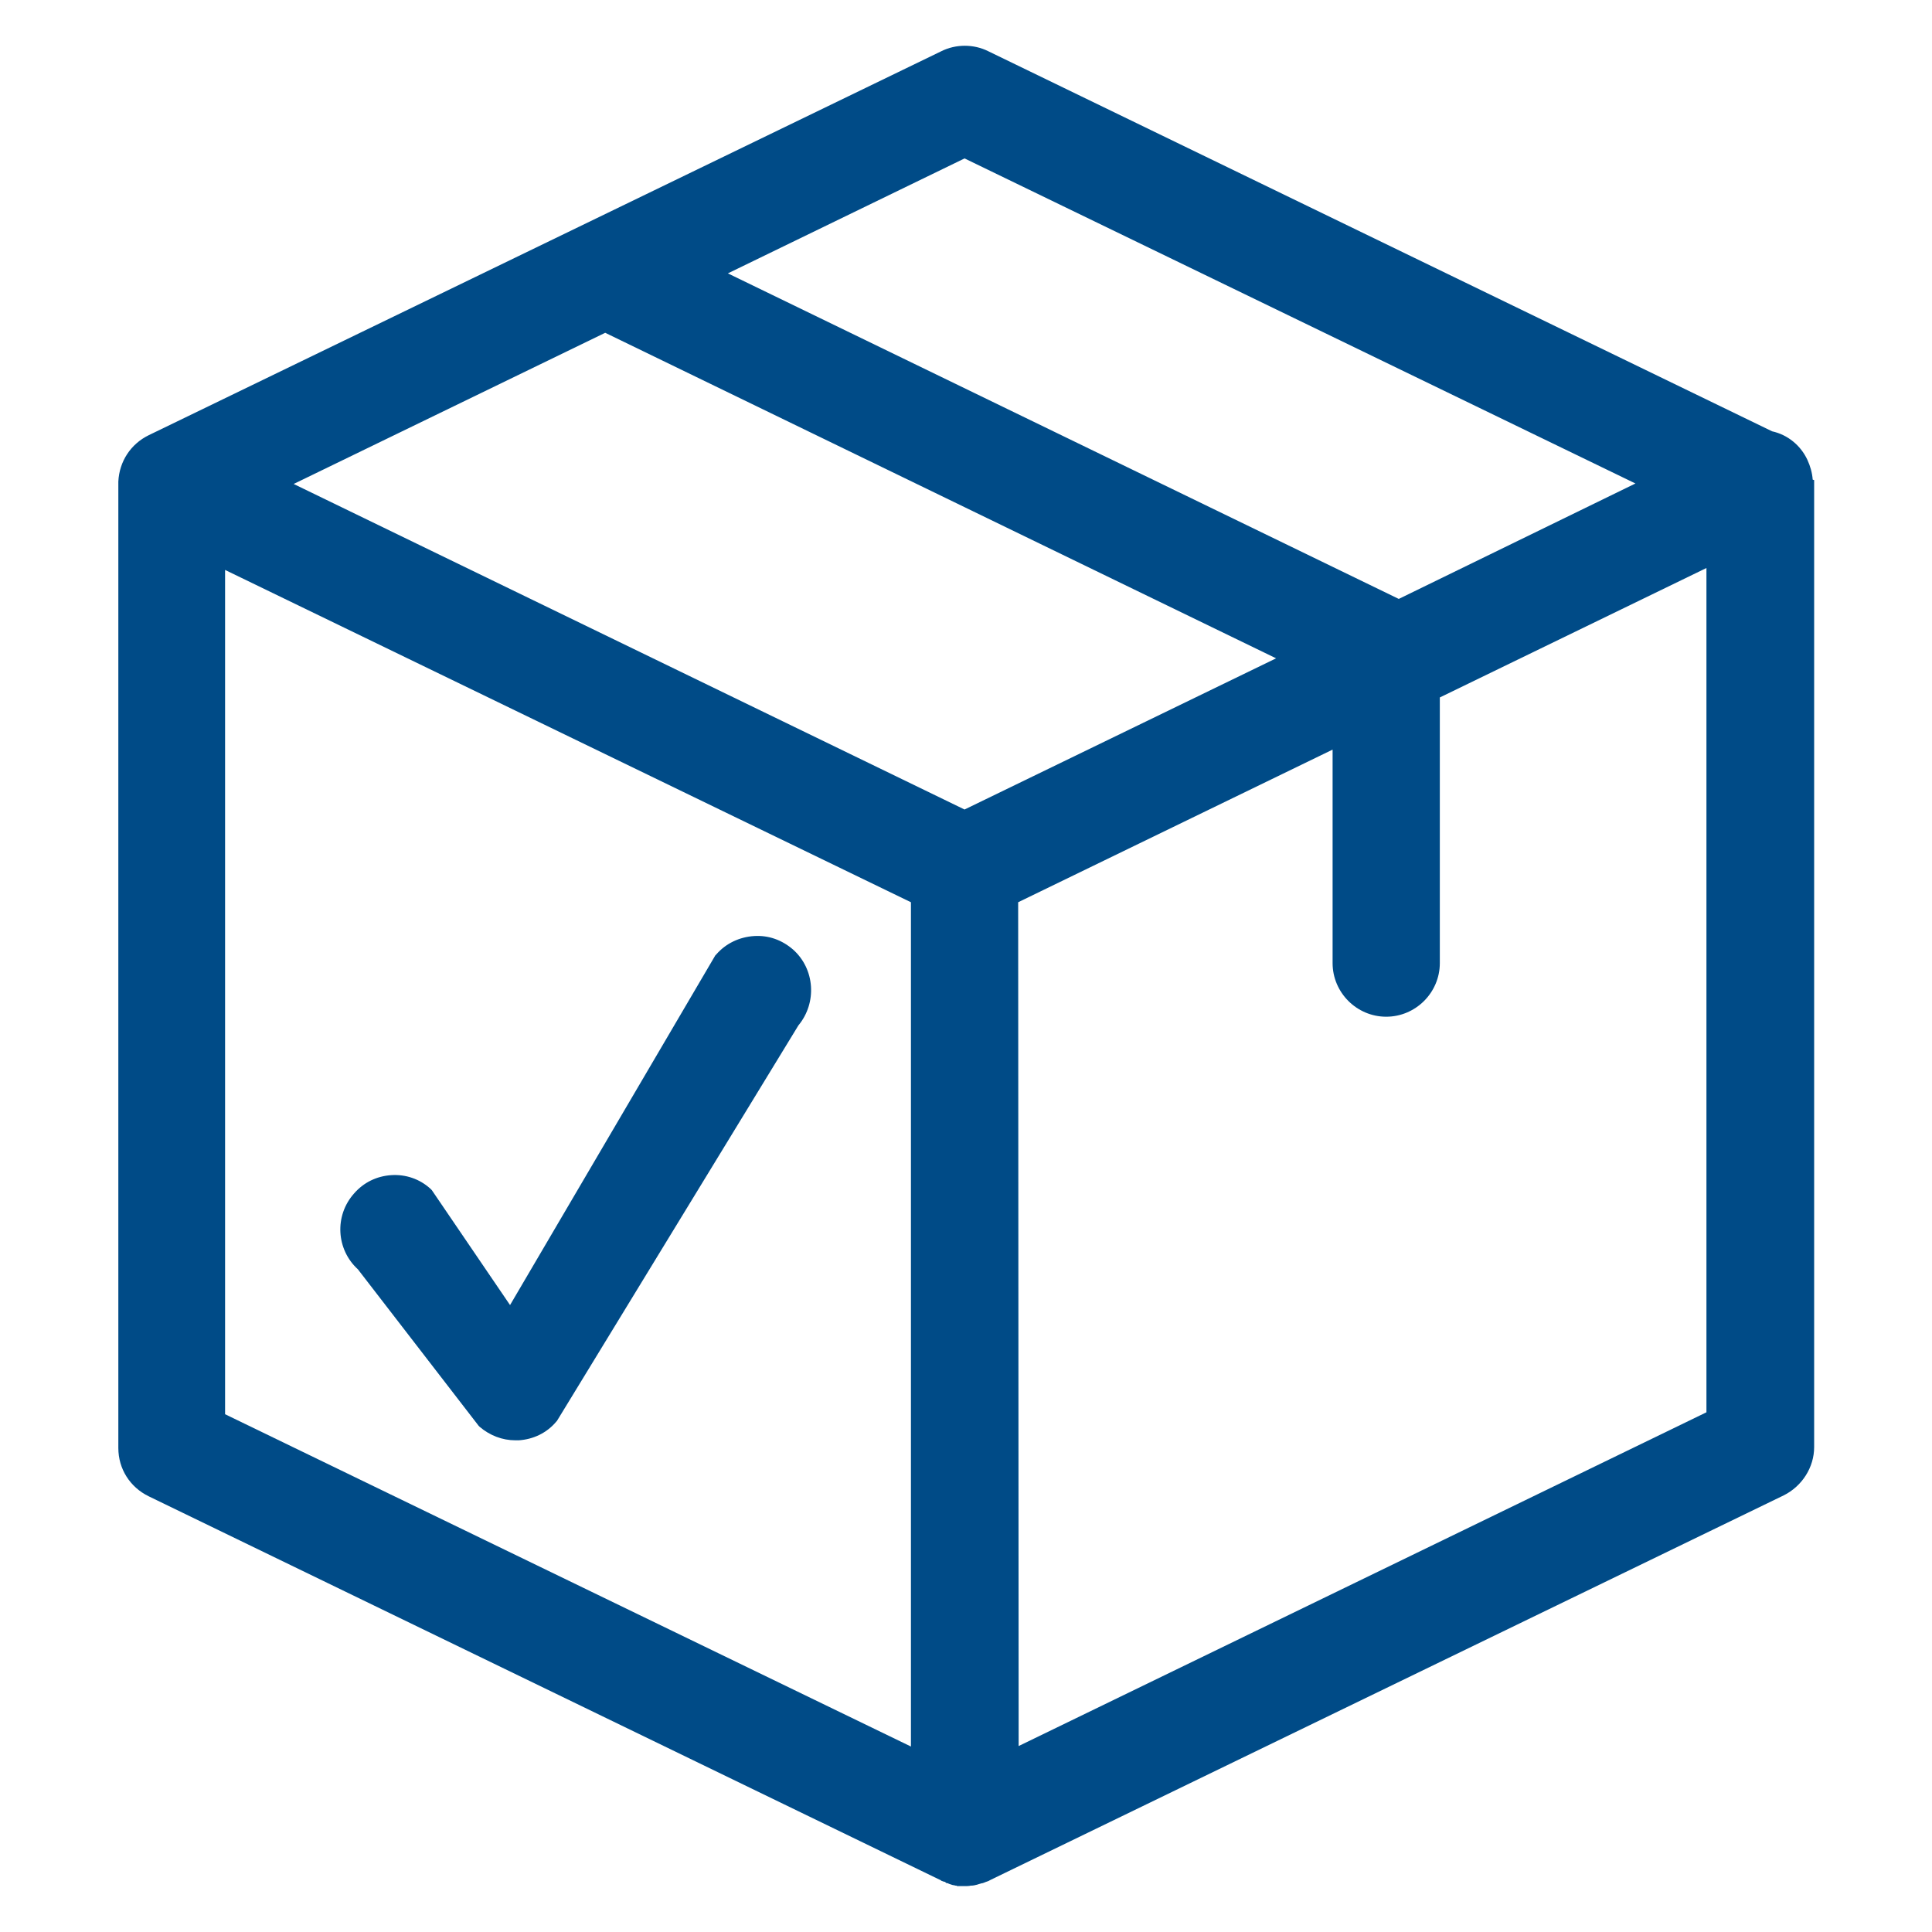
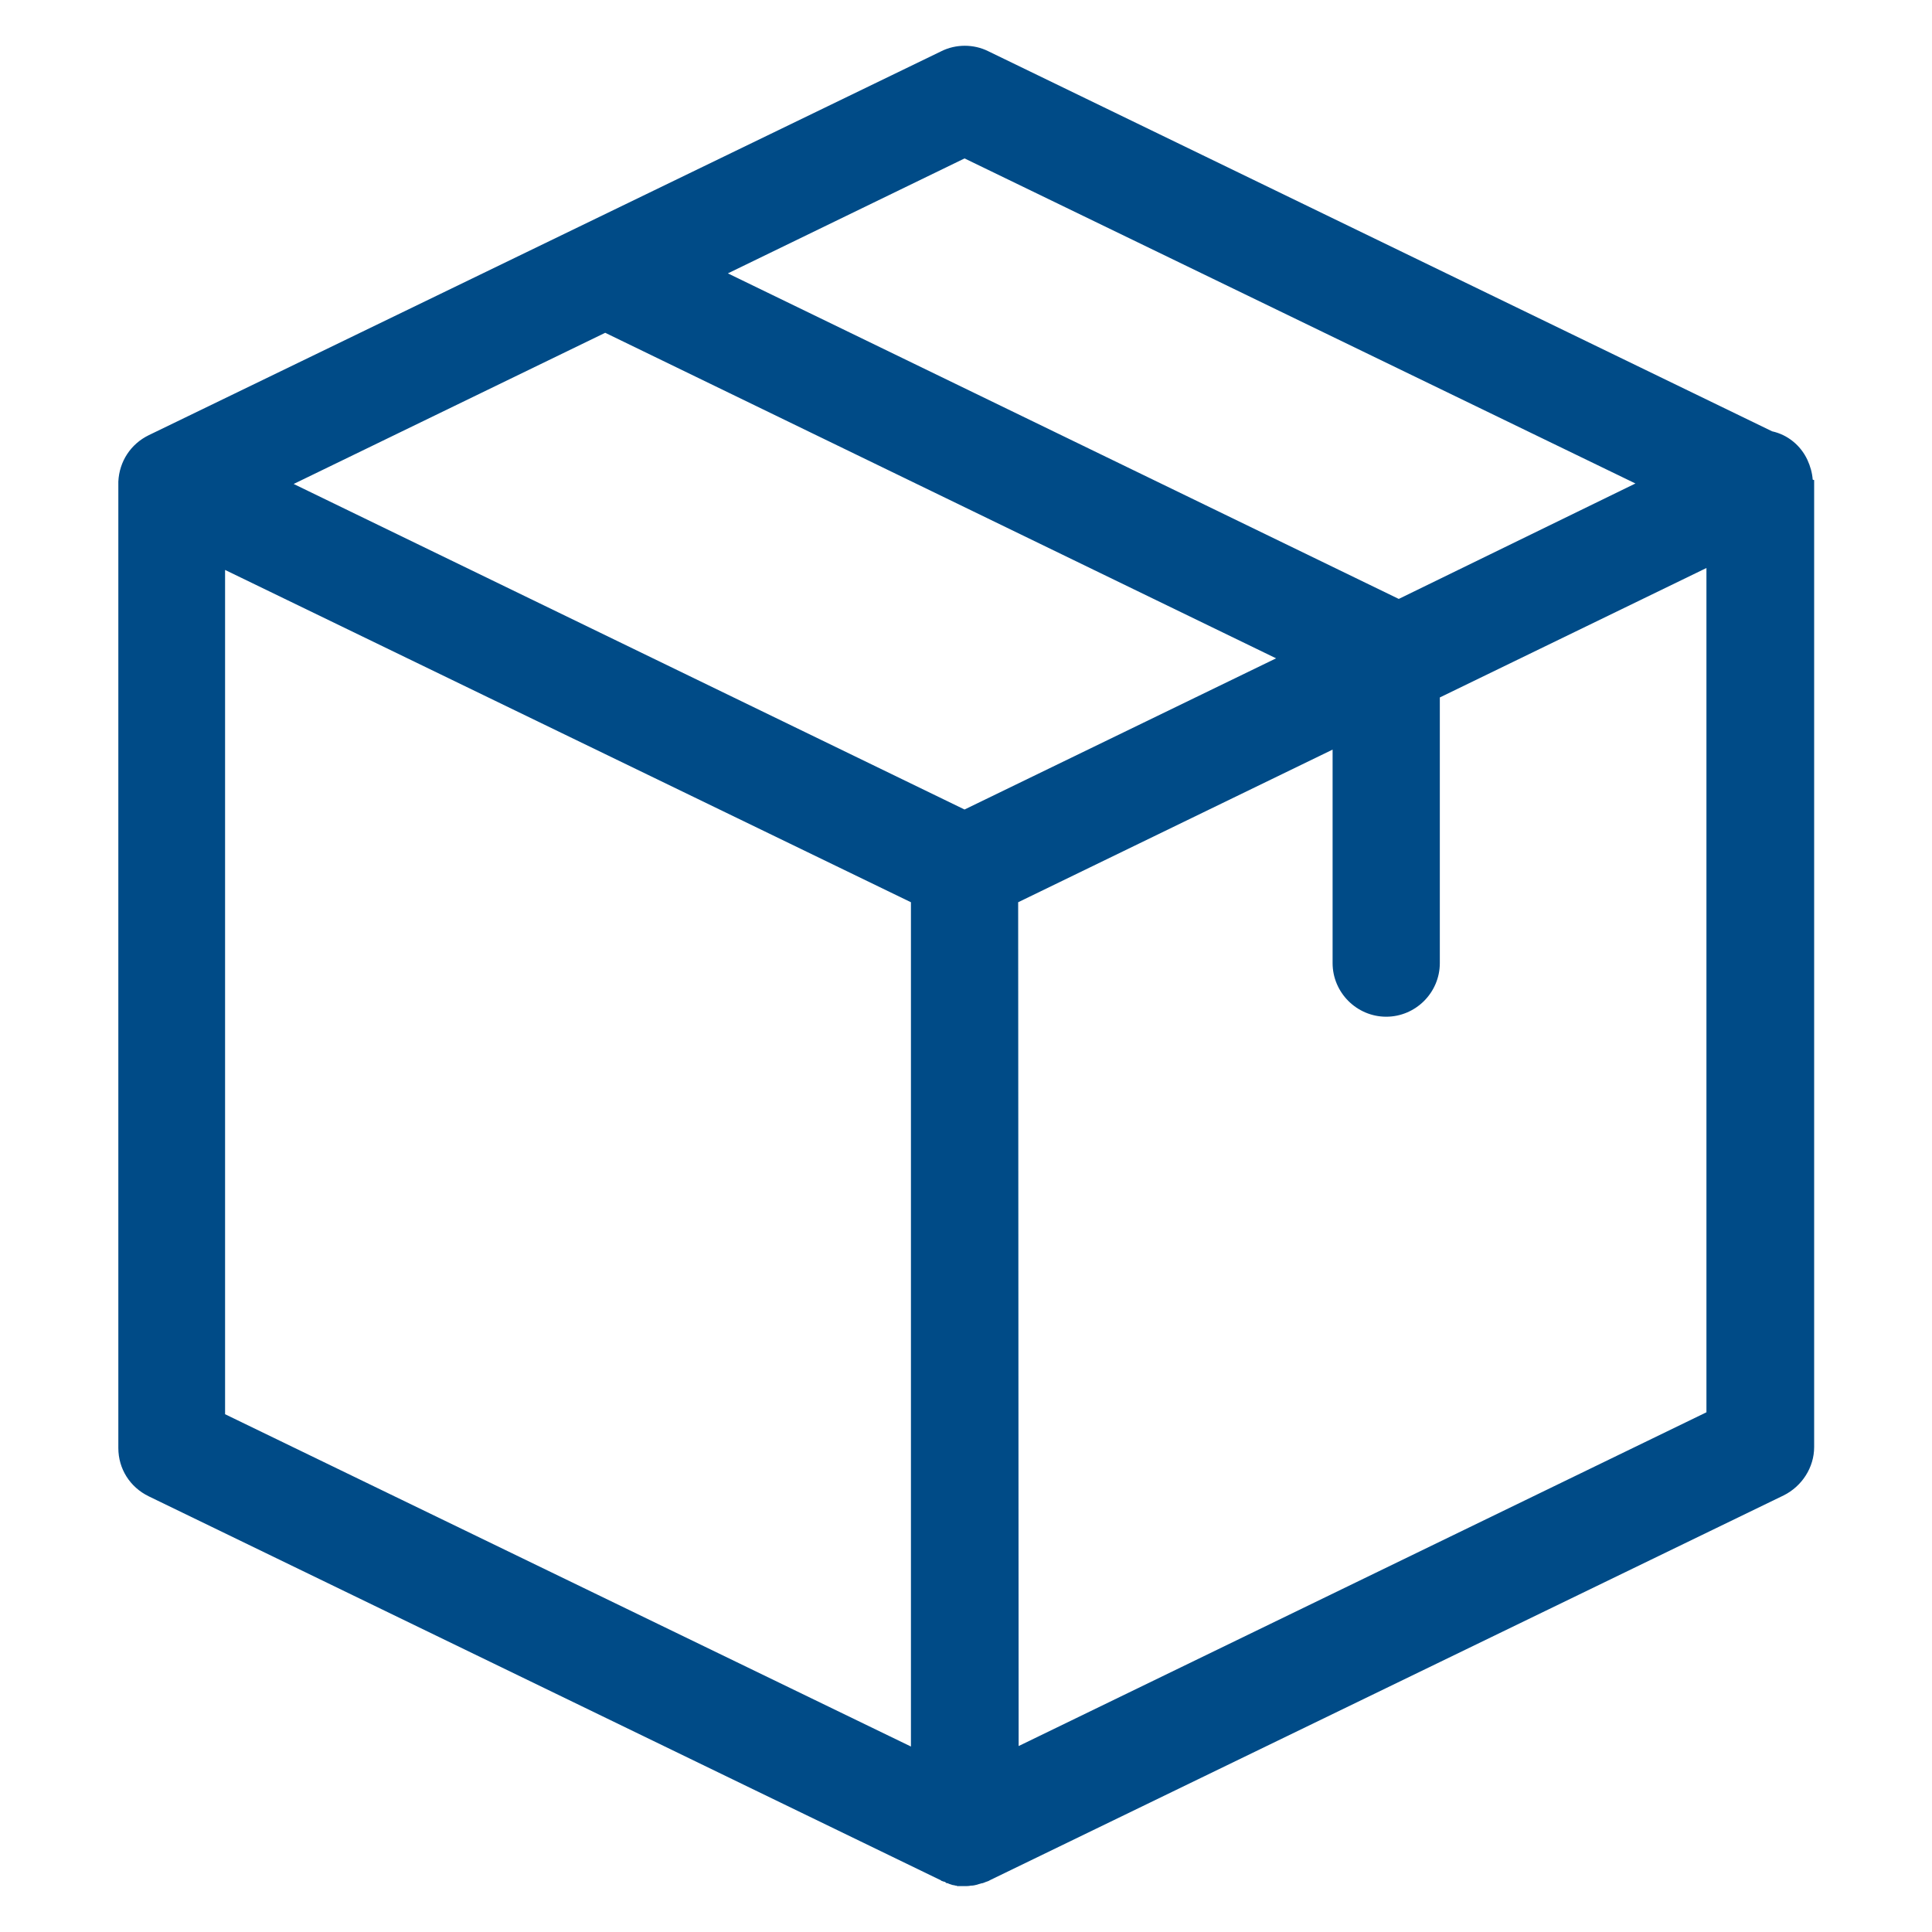
<svg xmlns="http://www.w3.org/2000/svg" version="1.1" id="package" x="0px" y="0px" viewBox="0 0 400 400" style="enable-background:new 0 0 400 400;" xml:space="preserve">
  <style type="text/css">
	.st0{fill:#004B87;}
</style>
  <path id="paket" class="st0" d="M375.3,99.3c-0.1-1.4-0.5-2.8-1.1-4.1c-1.4-3-4.1-5.2-7.3-5.9L204.6,10.6c-3-1.5-6.7-1.5-9.7,0  L30.8,90.1c-3.7,1.8-6.1,5.4-6.3,9.6l0,200.1c0,4.3,2.4,8.1,6.3,10l164,79.5l0.1,0.1l0.3,0.1c0.2,0.1,0.3,0.1,0.4,0.1l0.4,0.3h0.2  c0.1,0,0.1,0,0.2,0.1l0.6,0.2c0.1,0,0.2,0.1,0.4,0.1c0.2,0,0.3,0.1,0.5,0.1c0.1,0,0.1,0,0.1,0l0.2,0.1h0.5c0.1,0,0.2,0,0.4,0  c0.2,0,0.5,0,0.7,0c0.3,0,0.8,0,1.2-0.1h0.1c0.4,0,0.8-0.1,1.2-0.2c0.1,0,0.2-0.1,0.3-0.1l0.7-0.2c0,0,0.1,0,0.1,0l0.3-0.1  c0.2-0.1,0.5-0.2,0.8-0.3c0.2-0.1,0.3-0.1,0.4-0.2l164.4-79.7c3.8-1.9,6.3-5.8,6.3-10V99.4L375.3,99.3z M188.6,186.8v174.8  l-142-68.8V118L188.6,186.8z M210.8,186.8l65.1-31.6v44.2c0,6.1,5,11.1,11.1,11.1c6.1,0,11.1-5,11.1-11.1v-55l55.2-26.8v174.8  l-142.4,69.1L210.8,186.8L210.8,186.8z M289.6,124L150.7,56.6l49-23.8l138.9,67.3L289.6,124z M264.2,136.3l-64.5,31.3L60.8,100.2  l64.5-31.3L264.2,136.3z M375.3,100.1l-1.5,0L375.3,100.1C375.3,100.1,375.3,100.1,375.3,100.1z" />
-   <path id="check" class="st0" d="M164.2,196.6c-2.3-2-5.1-3-8.1-2.8c-3,0.2-5.8,1.5-7.8,3.8l-0.2,0.2l-42.5,72.4l-16.2-23.8l-0.3-0.3  c-2.2-2-5.1-3-8.1-2.8c-3,0.2-5.7,1.5-7.7,3.8c-4.1,4.6-3.7,11.6,0.8,15.7l25,32.4l0.2,0.2c2.1,1.8,4.7,2.8,7.4,2.8  c0.2,0,0.5,0,0.7,0c3-0.2,5.8-1.5,7.8-3.9l0.1-0.1l50-81.9C169.2,207.6,168.7,200.6,164.2,196.6z" />
</svg>